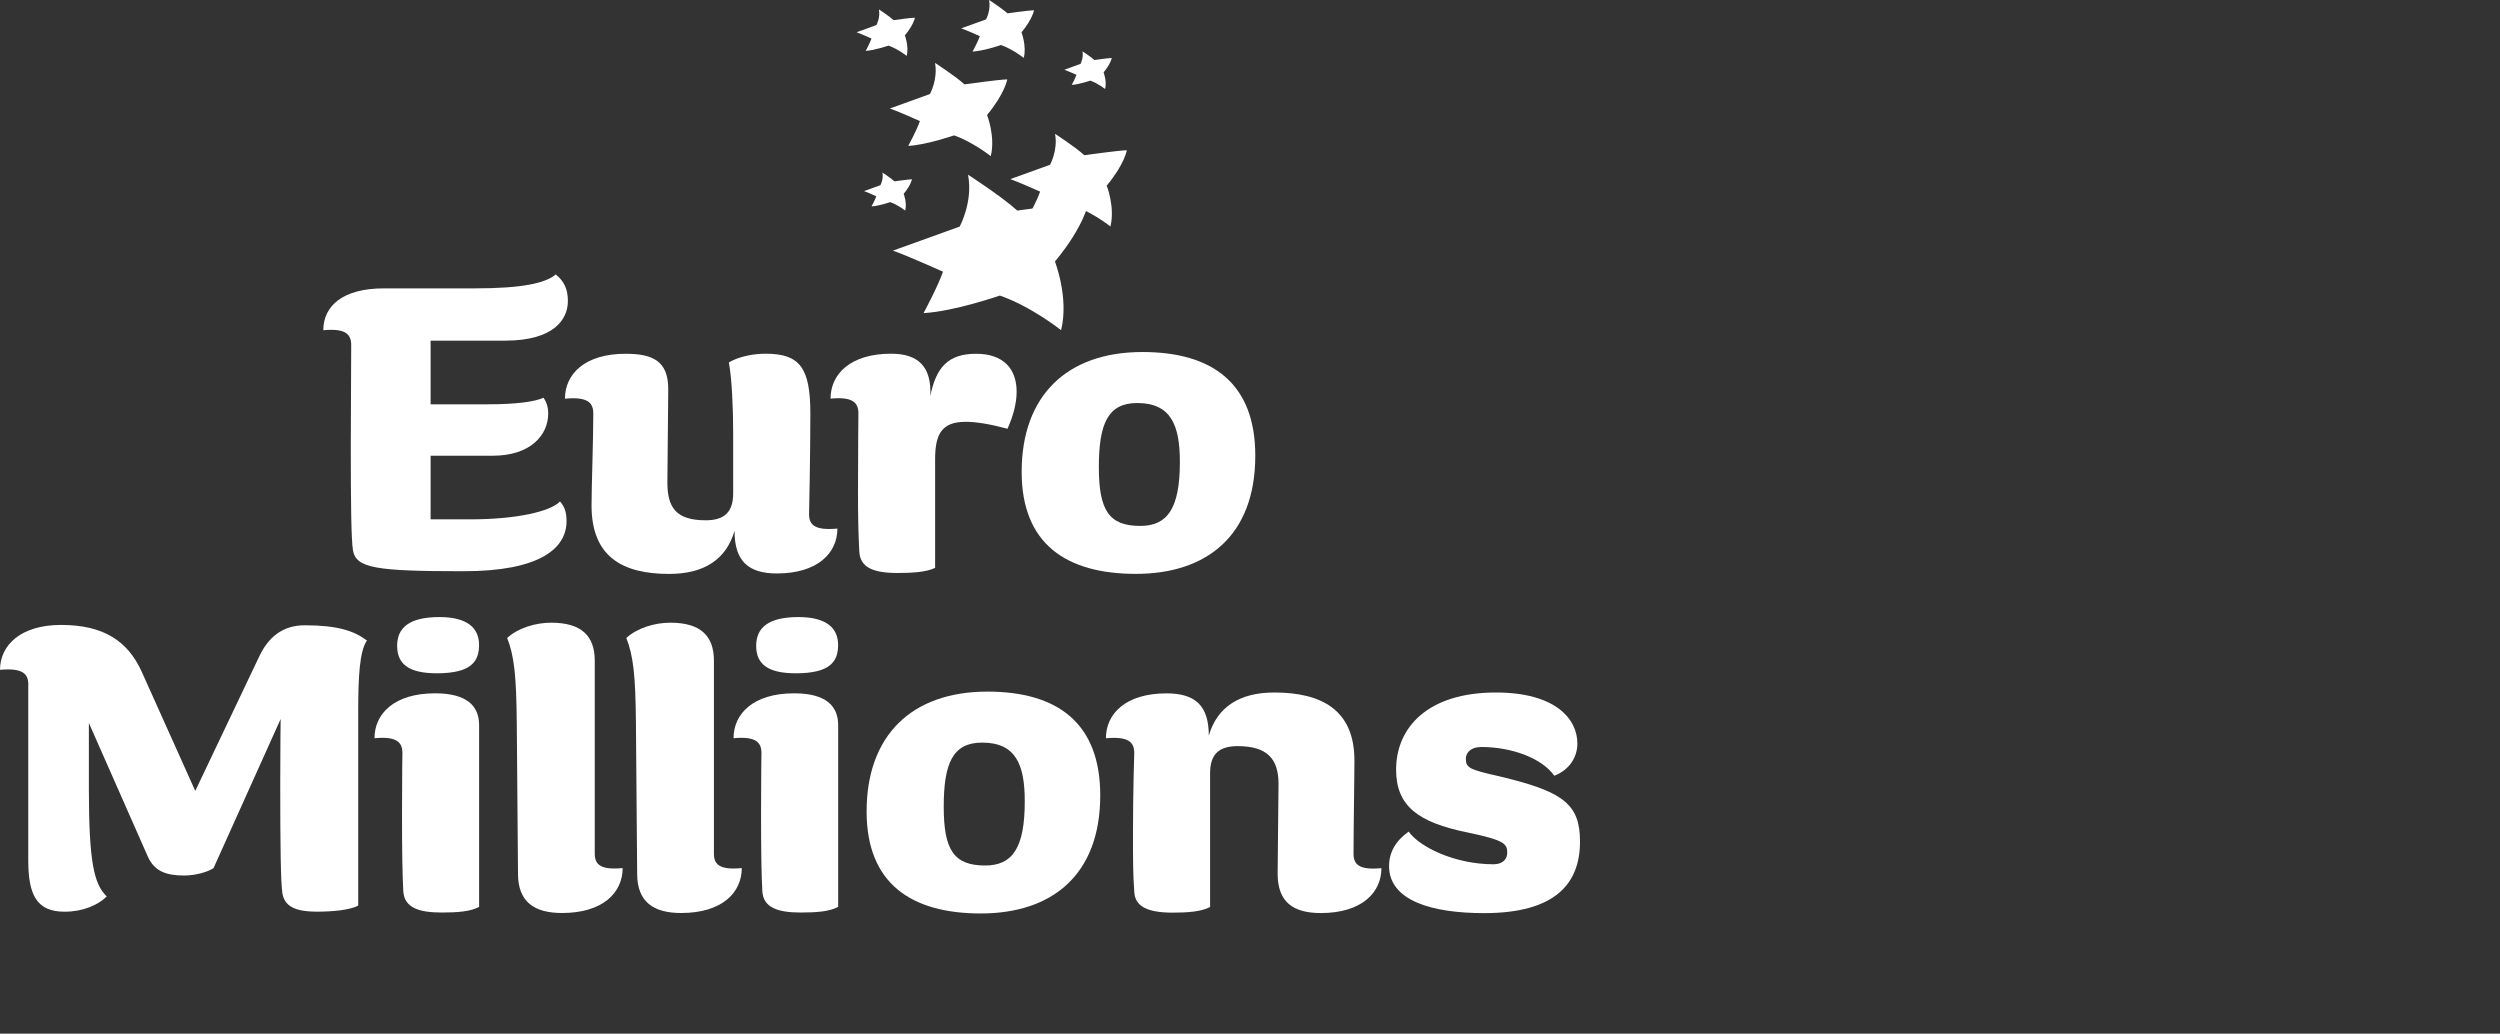
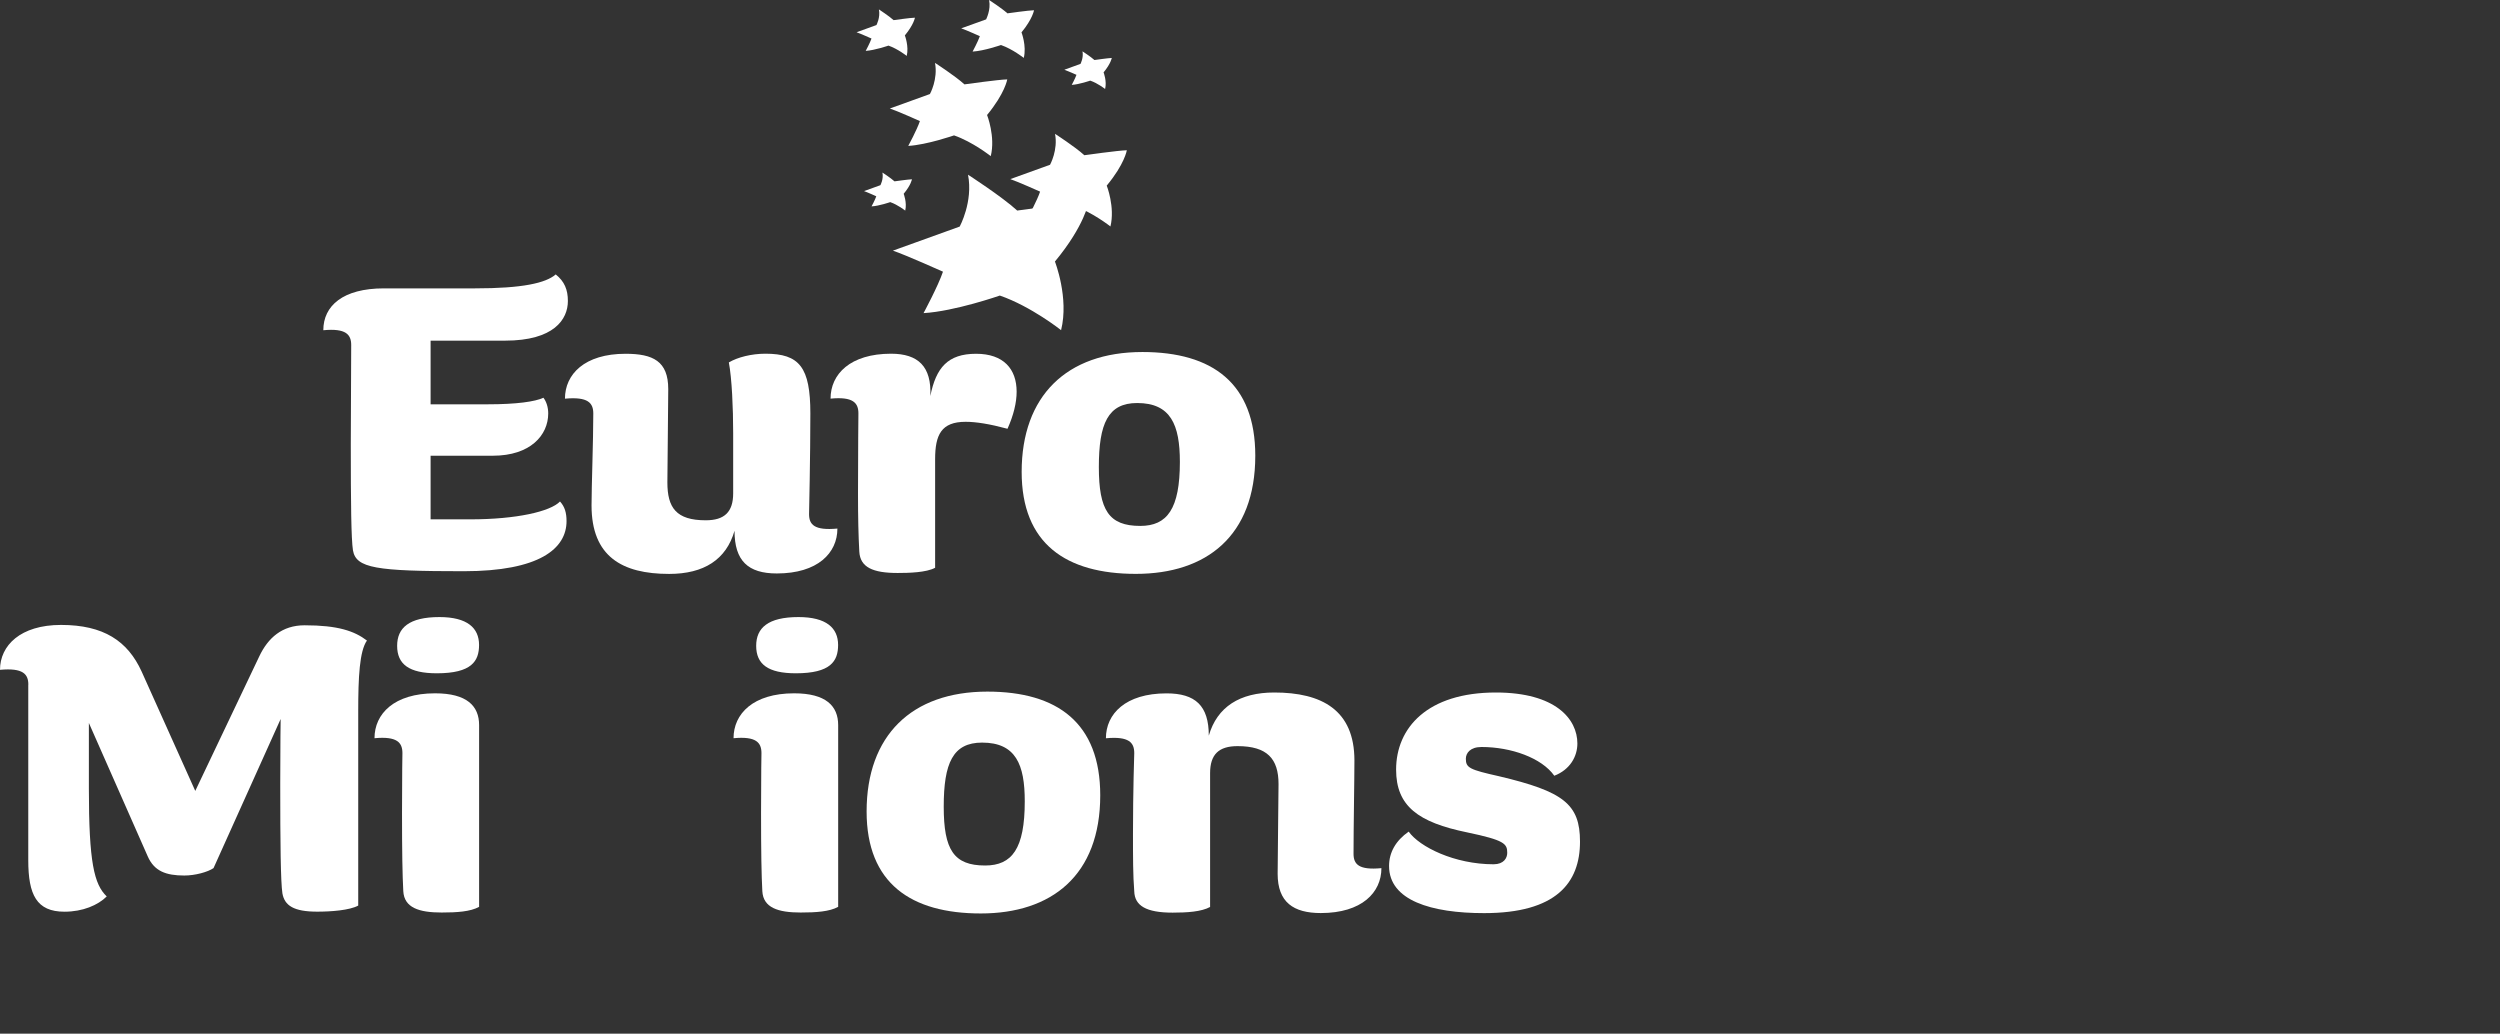
<svg xmlns="http://www.w3.org/2000/svg" width="104" height="43" viewBox="0 0 104 43" fill="none">
  <rect x="0" y="0" width="104" height="43" fill="#333333" stroke="none" />
  <path d="M38.896 2.616C38.896 2.616 39.744 3.164 40.121 3.51C40.121 3.51 41.532 3.31 41.902 3.303C41.902 3.303 41.809 3.88 41.062 4.784C41.062 4.784 41.417 5.685 41.215 6.496C41.215 6.496 40.467 5.902 39.688 5.632C39.688 5.632 38.563 6.024 37.783 6.07C37.783 6.07 38.146 5.4 38.268 5.037C38.268 5.037 37.342 4.621 37.018 4.514L38.684 3.912C38.687 3.912 39.025 3.296 38.896 2.616Z" fill="white" />
  <path d="M36.563 0.392C36.563 0.392 36.984 0.665 37.174 0.838C37.174 0.838 37.876 0.738 38.061 0.736C38.061 0.736 38.015 1.023 37.642 1.474C37.642 1.474 37.817 1.922 37.72 2.326C37.72 2.326 37.347 2.031 36.96 1.897C36.96 1.897 36.4 2.092 36.013 2.117C36.013 2.117 36.193 1.783 36.254 1.603C36.254 1.603 35.793 1.396 35.633 1.342L36.461 1.042C36.461 1.038 36.629 0.731 36.563 0.392Z" fill="white" />
  <path d="M41.147 0C41.147 0 41.673 0.341 41.909 0.555C41.909 0.555 42.786 0.431 43.015 0.426C43.015 0.426 42.957 0.787 42.494 1.347C42.494 1.347 42.713 1.907 42.589 2.409C42.589 2.409 42.124 2.041 41.641 1.873C41.641 1.873 40.942 2.117 40.46 2.146C40.46 2.146 40.684 1.729 40.762 1.505C40.762 1.505 40.187 1.247 39.987 1.179L41.023 0.806C41.018 0.804 41.23 0.421 41.147 0Z" fill="white" />
  <path d="M45.032 2.136C45.032 2.136 45.375 2.358 45.529 2.497C45.529 2.497 46.099 2.416 46.25 2.411C46.25 2.411 46.213 2.645 45.909 3.011C45.909 3.011 46.053 3.376 45.972 3.702C45.972 3.702 45.67 3.461 45.353 3.354C45.353 3.354 44.898 3.512 44.584 3.532C44.584 3.532 44.73 3.262 44.781 3.113C44.781 3.113 44.406 2.945 44.277 2.901L44.949 2.657C44.947 2.66 45.083 2.409 45.032 2.136Z" fill="white" />
  <path d="M36.709 7.178C36.709 7.178 37.055 7.402 37.211 7.544C37.211 7.544 37.786 7.463 37.937 7.458C37.937 7.458 37.9 7.695 37.593 8.062C37.593 8.062 37.737 8.43 37.657 8.761C37.657 8.761 37.352 8.518 37.033 8.408C37.033 8.408 36.573 8.569 36.256 8.586C36.256 8.586 36.405 8.313 36.453 8.165C36.453 8.165 36.076 7.994 35.944 7.95L36.624 7.704C36.624 7.707 36.763 7.456 36.709 7.178Z" fill="white" />
  <path d="M40.27 7.268C40.27 7.268 41.685 8.181 42.316 8.759C42.316 8.759 44.669 8.427 45.285 8.41C45.285 8.41 45.132 9.377 43.885 10.88C43.885 10.88 44.477 12.386 44.141 13.735C44.141 13.735 42.893 12.744 41.593 12.295C41.593 12.295 39.715 12.951 38.419 13.026C38.419 13.026 39.023 11.908 39.228 11.302C39.228 11.302 37.686 10.61 37.145 10.427L39.922 9.426C39.922 9.426 40.487 8.398 40.27 7.268Z" fill="white" />
  <path d="M43.889 5.568C43.889 5.568 44.732 6.111 45.107 6.457C45.107 6.457 46.508 6.26 46.876 6.25C46.876 6.25 46.786 6.825 46.04 7.721C46.04 7.721 46.391 8.617 46.194 9.421C46.194 9.421 45.451 8.832 44.676 8.564C44.676 8.564 43.558 8.954 42.786 9C42.786 9 43.147 8.335 43.268 7.972C43.268 7.972 42.35 7.56 42.029 7.451L43.682 6.854C43.682 6.854 44.021 6.24 43.889 5.568Z" fill="white" />
  <path d="M19.764 11.996C21.722 11.996 22.701 11.779 23.118 11.416C23.481 11.706 23.624 12.05 23.624 12.522C23.624 13.285 23.045 14.171 21.013 14.171H17.913V16.819H20.304C21.483 16.819 22.263 16.709 22.606 16.546C22.733 16.709 22.806 16.946 22.806 17.199C22.806 18.105 22.063 18.958 20.504 18.958H17.913V21.605H19.561C21.483 21.605 22.898 21.279 23.296 20.862C23.495 21.079 23.568 21.332 23.568 21.678C23.568 22.821 22.445 23.763 19.289 23.763C15.645 23.763 14.812 23.637 14.683 22.894C14.61 22.424 14.593 20.955 14.593 18.488L14.61 14.354C14.61 13.918 14.393 13.648 13.45 13.738C13.45 12.722 14.266 11.996 15.971 11.996H19.764V11.996Z" fill="white" />
  <path d="M34.836 21.988C34.836 23.003 34.02 23.856 32.315 23.856C31.119 23.856 30.556 23.33 30.556 22.08C30.213 23.276 29.287 23.875 27.836 23.875C25.877 23.875 24.608 23.149 24.608 21.028C24.608 20.229 24.681 18.344 24.681 17.201C24.681 16.765 24.465 16.495 23.502 16.585C23.502 15.569 24.318 14.717 26.023 14.717C27.166 14.717 27.799 15.024 27.799 16.186C27.799 17.002 27.763 19.43 27.763 20.066C27.763 21.118 28.125 21.644 29.358 21.644C30.137 21.644 30.5 21.301 30.5 20.521V18.015C30.5 16.982 30.447 15.749 30.32 15.077C30.683 14.861 31.263 14.714 31.842 14.714C33.258 14.714 33.711 15.277 33.711 17.199C33.711 18.974 33.657 21.386 33.657 21.386C33.657 21.824 33.874 22.078 34.836 21.988Z" fill="white" />
  <path d="M38.702 16.475C38.938 15.296 39.427 14.717 40.606 14.717C41.749 14.717 42.292 15.35 42.292 16.295C42.292 16.748 42.165 17.274 41.912 17.837C41.169 17.637 40.606 17.547 40.17 17.547C39.155 17.547 38.901 18.09 38.901 19.106V23.619C38.538 23.819 37.795 23.836 37.342 23.836C36.31 23.836 35.783 23.6 35.747 22.947C35.71 22.277 35.693 21.515 35.693 20.553C35.693 18.777 35.71 17.199 35.71 17.199C35.71 16.763 35.494 16.492 34.551 16.583C34.551 15.567 35.367 14.714 37.072 14.714C38.195 14.717 38.758 15.243 38.702 16.475Z" fill="white" />
  <path d="M47.251 23.873C44.35 23.873 42.501 22.621 42.501 19.63C42.501 16.476 44.369 14.644 47.524 14.644C50.442 14.644 52.22 15.95 52.22 18.958C52.22 22.295 50.188 23.873 47.251 23.873ZM47.307 16.766C46.092 16.766 45.712 17.618 45.712 19.43C45.712 21.225 46.128 21.878 47.434 21.878C48.556 21.878 49.083 21.172 49.083 19.213C49.083 17.672 48.703 16.766 47.307 16.766Z" fill="white" />
  <path d="M1.179 28.482C1.179 28.046 0.962 27.775 0 27.865C0 26.85 0.853 25.997 2.538 25.997C4.314 25.997 5.312 26.667 5.892 27.936L8.123 32.902L10.788 27.3C11.151 26.538 11.73 26.012 12.673 26.012C14.052 26.012 14.741 26.248 15.265 26.647C14.956 27.083 14.902 28.17 14.902 29.585V37.672C14.539 37.871 13.759 37.925 13.197 37.925C12.218 37.925 11.838 37.672 11.748 37.163C11.675 36.673 11.658 35.078 11.658 32.612C11.658 30.963 11.675 29.911 11.675 29.911L8.883 36.113C8.647 36.276 8.121 36.422 7.668 36.422C6.905 36.422 6.416 36.242 6.145 35.623L3.697 30.075V32.795C3.697 35.876 3.914 36.785 4.44 37.292C4.077 37.654 3.444 37.927 2.682 37.927C1.522 37.927 1.176 37.221 1.176 35.789V28.482H1.179Z" fill="white" />
  <path d="M15.579 30.71C15.579 29.694 16.395 28.842 18.1 28.842C19.422 28.842 19.931 29.368 19.931 30.164V37.725C19.569 37.925 19.006 37.961 18.373 37.961C17.43 37.961 16.814 37.761 16.777 37.072C16.741 36.419 16.724 35.44 16.724 33.808C16.724 32.033 16.741 31.47 16.741 31.324C16.738 30.893 16.521 30.62 15.579 30.71ZM18.171 28.009C17.011 28.009 16.521 27.629 16.521 26.866C16.521 26.123 17.011 25.67 18.28 25.67C19.439 25.67 19.929 26.123 19.929 26.83C19.929 27.502 19.622 28.009 18.171 28.009Z" fill="white" />
-   <path d="M21.498 30.094C21.481 28.082 21.388 27.283 21.098 26.54C21.551 26.123 22.277 25.904 22.93 25.904C24.182 25.904 24.742 26.448 24.742 27.483V35.513C24.742 35.949 24.959 36.203 25.902 36.112C25.902 37.128 25.086 37.981 23.381 37.981C22.238 37.981 21.549 37.528 21.549 36.349L21.498 30.094Z" fill="white" />
-   <path d="M26.455 30.094C26.438 28.082 26.345 27.283 26.055 26.54C26.508 26.123 27.234 25.904 27.887 25.904C29.139 25.904 29.699 26.448 29.699 27.483V35.513C29.699 35.949 29.916 36.203 30.858 36.112C30.858 37.128 30.043 37.981 28.337 37.981C27.195 37.981 26.506 37.528 26.506 36.349L26.455 30.094Z" fill="white" />
  <path d="M30.515 30.71C30.515 29.694 31.331 28.842 33.036 28.842C34.358 28.842 34.868 29.368 34.868 30.164V37.725C34.505 37.925 33.942 37.961 33.309 37.961C32.366 37.961 31.75 37.761 31.713 37.072C31.677 36.419 31.66 35.44 31.66 33.808C31.66 32.033 31.677 31.47 31.677 31.324C31.674 30.893 31.457 30.62 30.515 30.71ZM33.106 28.009C31.947 28.009 31.457 27.629 31.457 26.866C31.457 26.123 31.947 25.67 33.216 25.67C34.376 25.67 34.865 26.123 34.865 26.83C34.865 27.502 34.558 28.009 33.106 28.009Z" fill="white" />
  <path d="M40.801 38C37.9 38 36.051 36.748 36.051 33.757C36.051 30.603 37.919 28.771 41.074 28.771C43.992 28.771 45.77 30.077 45.77 33.085C45.77 36.422 43.739 38 40.801 38ZM40.855 30.892C39.639 30.892 39.259 31.745 39.259 33.557C39.259 35.352 39.676 36.005 40.981 36.005C42.104 36.005 42.63 35.299 42.63 33.34C42.633 31.799 42.253 30.892 40.855 30.892Z" fill="white" />
  <path d="M50.286 30.603C50.632 29.407 51.575 28.808 53.007 28.808C54.982 28.808 56.344 29.534 56.344 31.636C56.344 32.452 56.307 34.356 56.307 35.516C56.307 35.952 56.524 36.205 57.467 36.115C57.467 37.13 56.651 37.983 54.946 37.983C53.803 37.983 53.15 37.53 53.15 36.351C53.15 35.552 53.187 33.25 53.187 32.617C53.187 31.565 52.717 31.039 51.482 31.039C50.703 31.039 50.34 31.382 50.34 32.164V37.73C49.977 37.929 49.377 37.966 48.781 37.966C47.675 37.966 47.202 37.676 47.185 37.077C47.132 36.424 47.132 35.645 47.132 34.683C47.132 32.907 47.185 31.329 47.185 31.329C47.185 30.893 46.968 30.622 46.006 30.712C46.006 29.697 46.822 28.844 48.527 28.844C49.723 28.844 50.286 29.351 50.286 30.603Z" fill="white" />
  <path d="M62.701 35.479C62.701 35.099 62.591 34.953 61.032 34.627C59.001 34.21 58.078 33.538 58.078 32.016C58.078 30.274 59.383 28.808 62.228 28.808C64.713 28.808 65.619 29.913 65.619 30.929C65.619 31.472 65.312 32.018 64.659 32.271C64.133 31.528 62.864 31.075 61.631 31.075C61.161 31.075 60.979 31.329 60.979 31.565C60.979 31.945 61.142 32.018 62.357 32.291C65.041 32.926 65.728 33.45 65.728 35.011C65.728 36.733 64.732 37.986 61.739 37.986C59.544 37.986 57.785 37.459 57.785 36.027C57.785 35.465 58.058 34.975 58.601 34.595C59.054 35.231 60.506 35.954 62.136 35.954C62.557 35.952 62.701 35.696 62.701 35.479Z" fill="white" />
</svg>